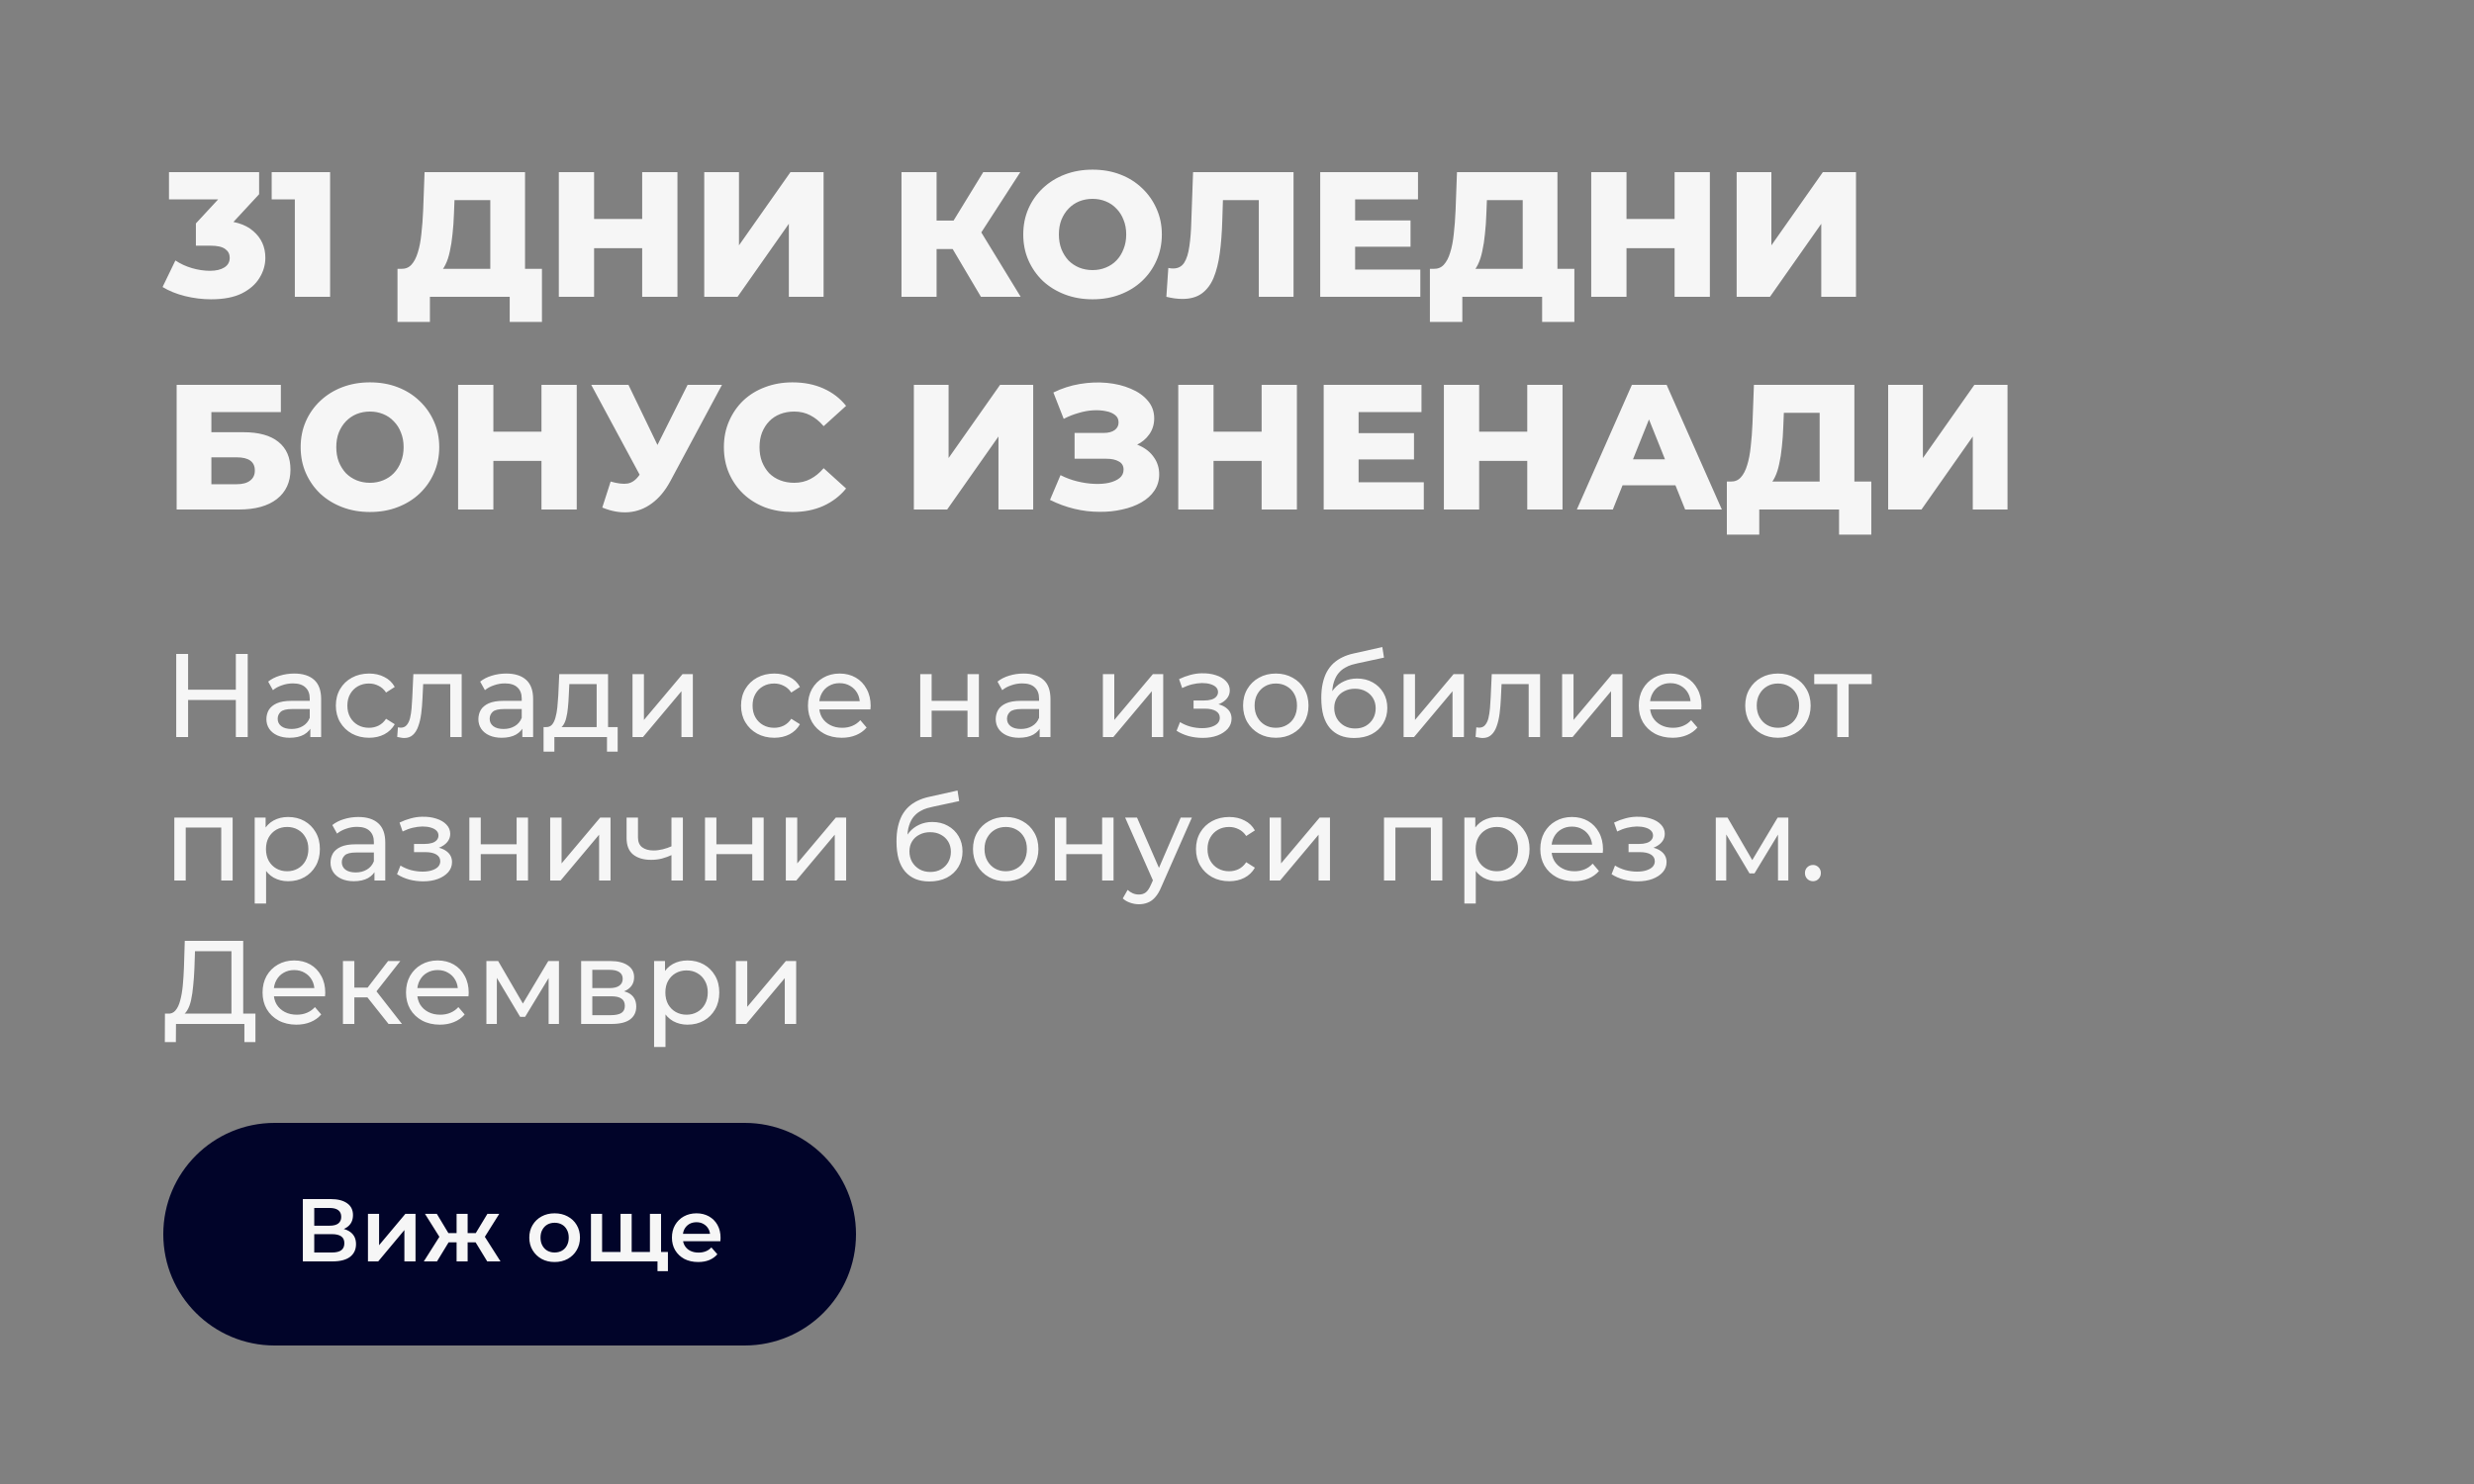
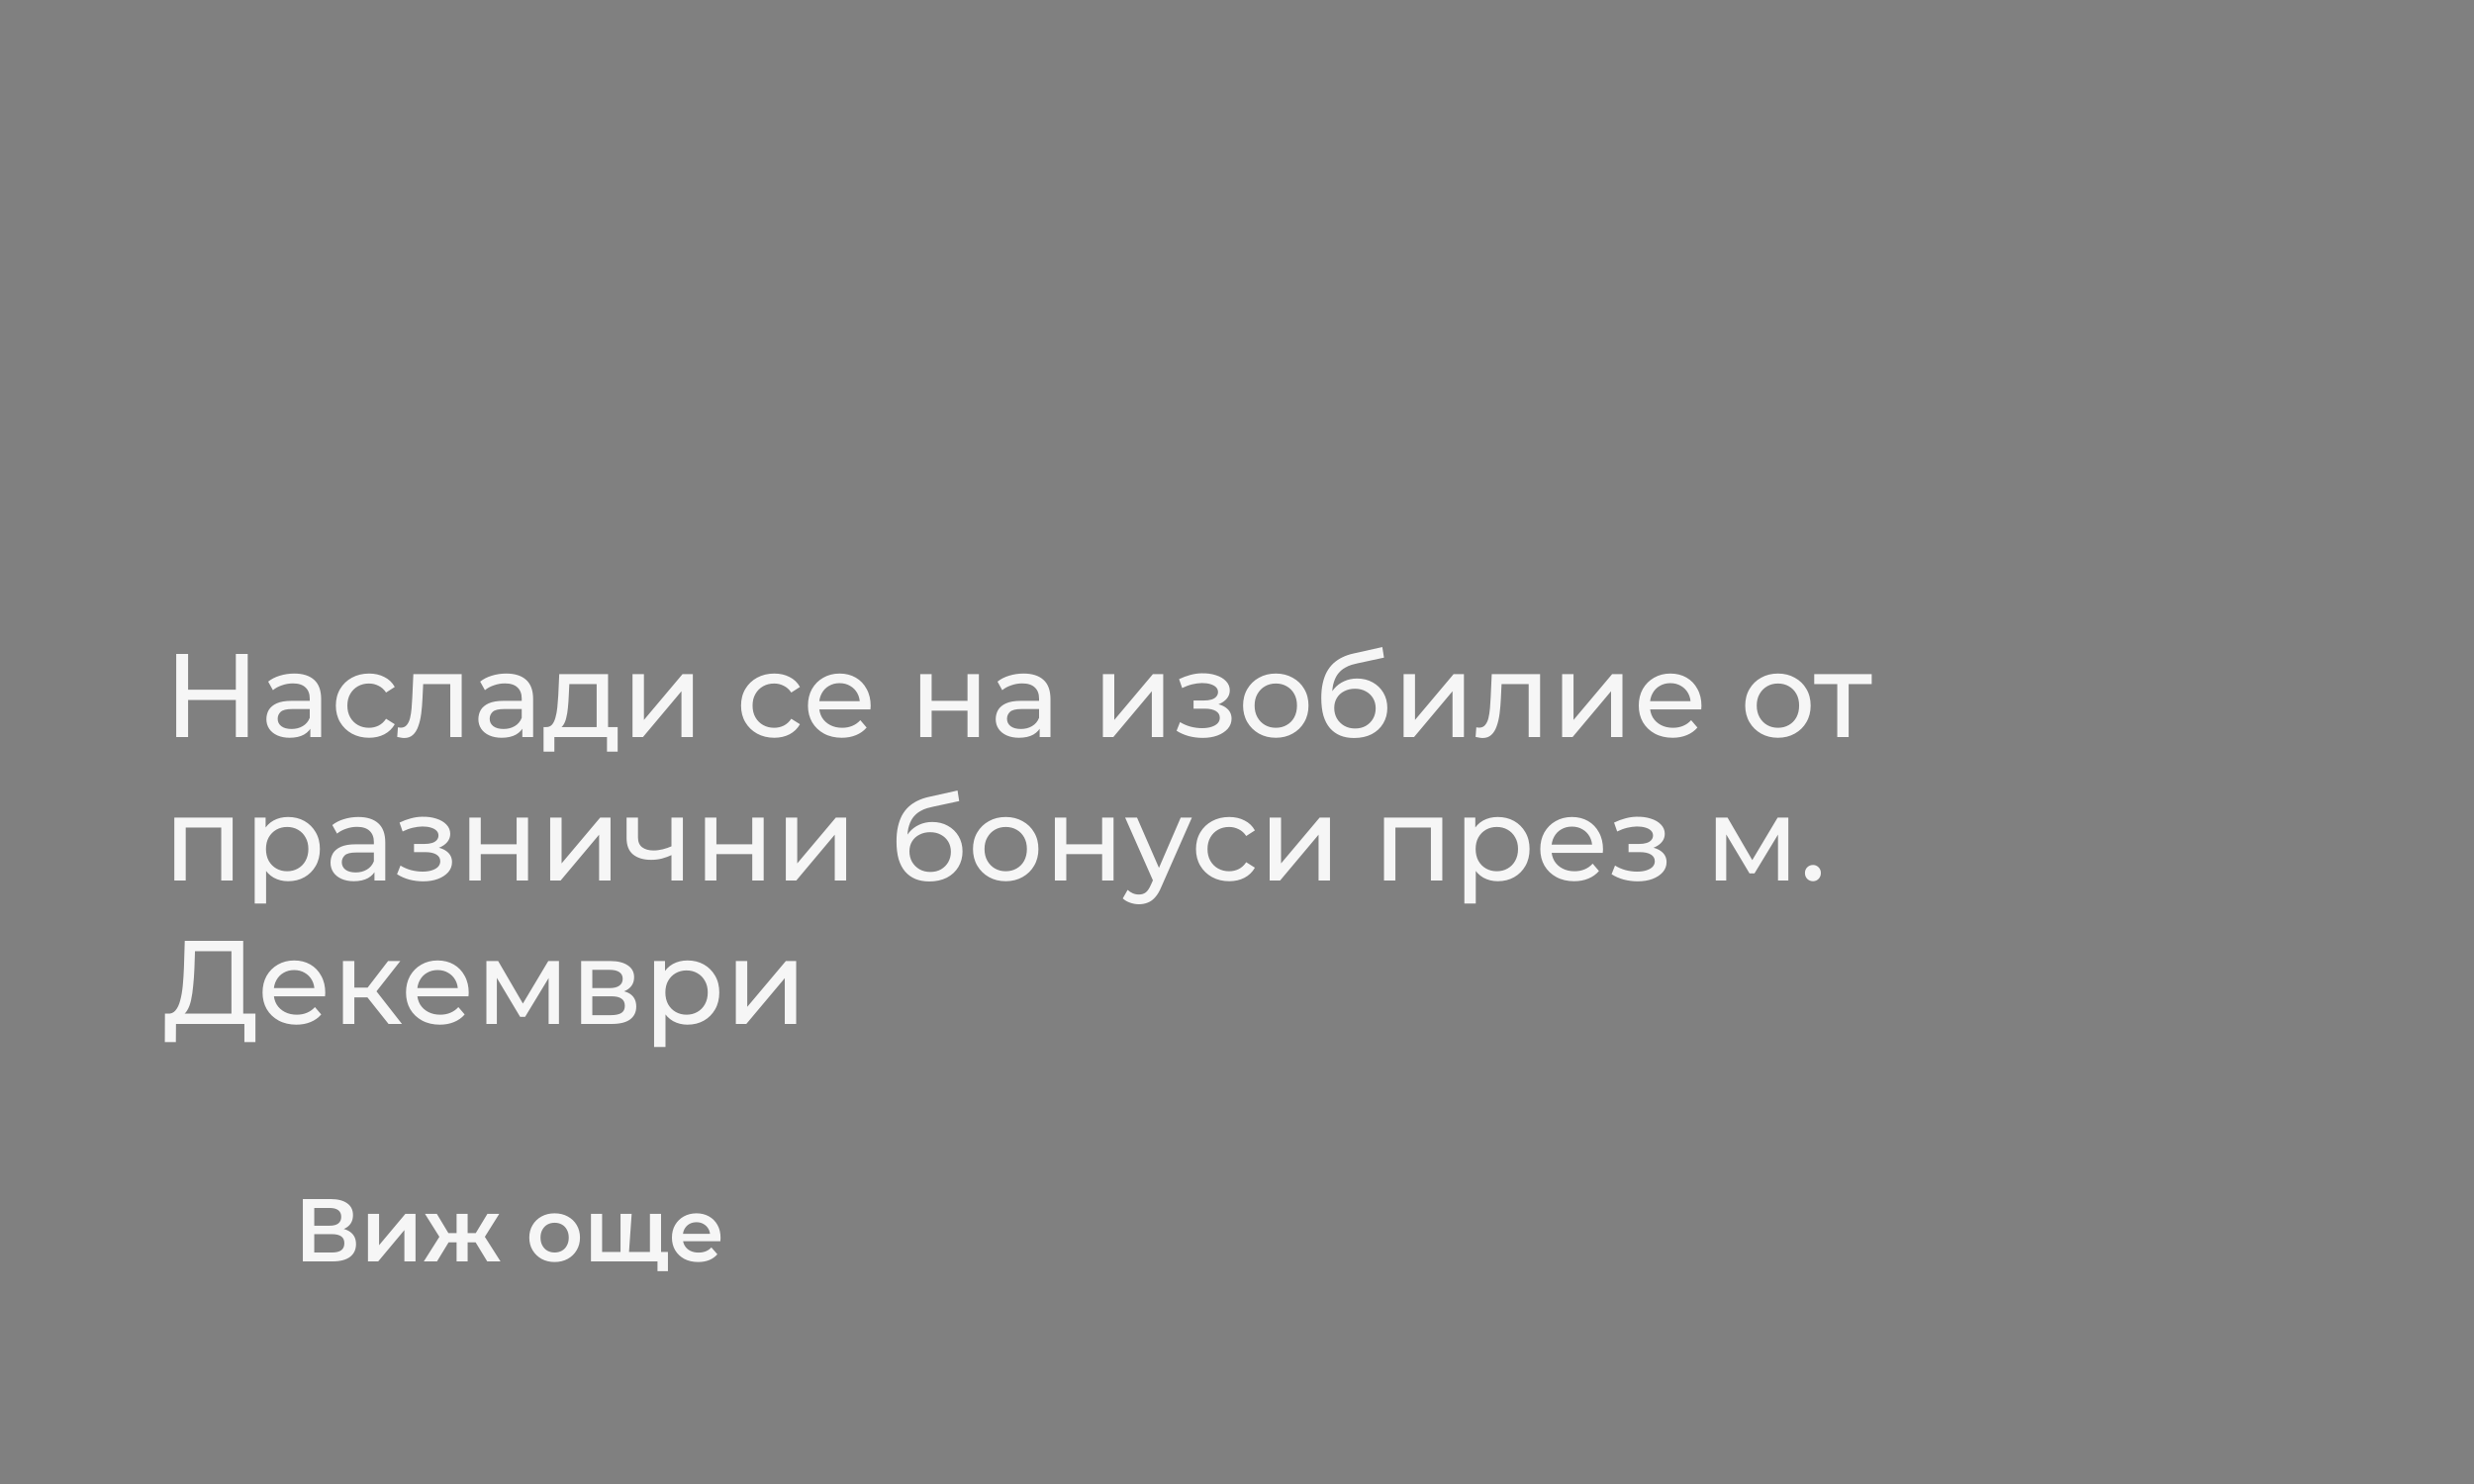
<svg xmlns="http://www.w3.org/2000/svg" width="500" height="300" viewBox="0 0 500 300" fill="none">
  <rect x="0" y="0" width="500" height="300" fill="#808080" stroke="none" />
-   <path d="M42.648 60.504C40.896 60.504 39.144 60.288 37.392 59.856C35.664 59.424 34.152 58.812 32.856 58.02L35.448 52.656C36.456 53.328 37.572 53.844 38.796 54.204C40.044 54.564 41.256 54.744 42.432 54.744C43.656 54.744 44.628 54.516 45.348 54.06C46.068 53.604 46.428 52.956 46.428 52.116C46.428 51.372 46.128 50.784 45.528 50.352C44.928 49.896 43.944 49.668 42.576 49.668H39.588V45.168L46.356 37.86L47.04 40.308H34.152V34.8H52.368V39.264L45.6 46.572L42.108 44.592H44.052C47.196 44.592 49.572 45.3 51.18 46.716C52.812 48.108 53.628 49.908 53.628 52.116C53.628 53.556 53.232 54.912 52.44 56.184C51.672 57.456 50.484 58.5 48.876 59.316C47.268 60.108 45.192 60.504 42.648 60.504ZM59.587 60V37.356L62.647 40.308H54.907V34.8H66.715V60H59.587ZM99.09 56.904V40.452H91.854L91.746 43.188C91.698 44.652 91.602 46.02 91.458 47.292C91.338 48.564 91.158 49.728 90.918 50.784C90.702 51.84 90.402 52.752 90.018 53.52C89.658 54.264 89.214 54.84 88.686 55.248L81.09 54.348C81.93 54.372 82.614 54.096 83.142 53.52C83.694 52.92 84.126 52.092 84.438 51.036C84.774 49.98 85.014 48.732 85.158 47.292C85.326 45.852 85.446 44.28 85.518 42.576L85.806 34.8H106.11V56.904H99.09ZM80.334 65.076V54.348H109.53V65.076H103.014V60H86.886V65.076H80.334ZM129.786 34.8H136.914V60H129.786V34.8ZM120.066 60H112.938V34.8H120.066V60ZM130.29 50.172H119.562V44.268H130.29V50.172ZM142.329 60V34.8H149.349V49.596L159.753 34.8H166.449V60H159.429V45.24L149.061 60H142.329ZM198.249 60L191.157 48.012L196.881 44.628L206.277 60H198.249ZM182.193 60V34.8H189.285V60H182.193ZM187.233 50.352V44.592H196.377V50.352H187.233ZM197.565 48.156L190.977 47.436L198.717 34.8H206.205L197.565 48.156ZM220.807 60.504C218.791 60.504 216.931 60.18 215.227 59.532C213.523 58.884 212.035 57.972 210.763 56.796C209.515 55.596 208.543 54.204 207.847 52.62C207.151 51.036 206.803 49.296 206.803 47.4C206.803 45.504 207.151 43.764 207.847 42.18C208.543 40.596 209.515 39.216 210.763 38.04C212.035 36.84 213.523 35.916 215.227 35.268C216.931 34.62 218.791 34.296 220.807 34.296C222.847 34.296 224.707 34.62 226.387 35.268C228.091 35.916 229.567 36.84 230.815 38.04C232.063 39.216 233.035 40.596 233.731 42.18C234.451 43.764 234.811 45.504 234.811 47.4C234.811 49.296 234.451 51.048 233.731 52.656C233.035 54.24 232.063 55.62 230.815 56.796C229.567 57.972 228.091 58.884 226.387 59.532C224.707 60.18 222.847 60.504 220.807 60.504ZM220.807 54.6C221.767 54.6 222.655 54.432 223.471 54.096C224.311 53.76 225.031 53.28 225.631 52.656C226.255 52.008 226.735 51.24 227.071 50.352C227.431 49.464 227.611 48.48 227.611 47.4C227.611 46.296 227.431 45.312 227.071 44.448C226.735 43.56 226.255 42.804 225.631 42.18C225.031 41.532 224.311 41.04 223.471 40.704C222.655 40.368 221.767 40.2 220.807 40.2C219.847 40.2 218.947 40.368 218.107 40.704C217.291 41.04 216.571 41.532 215.947 42.18C215.347 42.804 214.867 43.56 214.507 44.448C214.171 45.312 214.003 46.296 214.003 47.4C214.003 48.48 214.171 49.464 214.507 50.352C214.867 51.24 215.347 52.008 215.947 52.656C216.571 53.28 217.291 53.76 218.107 54.096C218.947 54.432 219.847 54.6 220.807 54.6ZM238.963 60.432C238.483 60.432 237.967 60.396 237.415 60.324C236.887 60.252 236.323 60.144 235.723 60L236.119 54.168C236.455 54.24 236.779 54.276 237.091 54.276C238.075 54.276 238.819 53.892 239.323 53.124C239.827 52.332 240.175 51.228 240.367 49.812C240.583 48.396 240.715 46.74 240.763 44.844L241.123 34.8H261.427V60H254.407V38.868L255.955 40.452H245.767L247.207 38.796L247.027 44.556C246.955 47.004 246.787 49.212 246.523 51.18C246.259 53.124 245.839 54.792 245.263 56.184C244.687 57.552 243.883 58.608 242.851 59.352C241.843 60.072 240.547 60.432 238.963 60.432ZM273.369 44.556H285.069V49.884H273.369V44.556ZM273.873 54.492H287.049V60H266.817V34.8H286.581V40.308H273.873V54.492ZM307.742 56.904V40.452H300.506L300.398 43.188C300.35 44.652 300.254 46.02 300.11 47.292C299.99 48.564 299.81 49.728 299.57 50.784C299.354 51.84 299.054 52.752 298.67 53.52C298.31 54.264 297.866 54.84 297.338 55.248L289.742 54.348C290.582 54.372 291.266 54.096 291.794 53.52C292.346 52.92 292.778 52.092 293.09 51.036C293.426 49.98 293.666 48.732 293.81 47.292C293.978 45.852 294.098 44.28 294.17 42.576L294.458 34.8H314.762V56.904H307.742ZM288.986 65.076V54.348H318.182V65.076H311.666V60H295.538V65.076H288.986ZM338.439 34.8H345.567V60H338.439V34.8ZM328.719 60H321.591V34.8H328.719V60ZM338.943 50.172H328.215V44.268H338.943V50.172ZM350.981 60V34.8H358.001V49.596L368.405 34.8H375.101V60H368.081V45.24L357.713 60H350.981ZM35.7 103V77.8H56.76V83.308H42.72V87.376H49.236C52.308 87.376 54.648 88.024 56.256 89.32C57.888 90.616 58.704 92.488 58.704 94.936C58.704 97.456 57.792 99.436 55.968 100.876C54.144 102.292 51.588 103 48.3 103H35.7ZM42.72 97.888H47.832C49.008 97.888 49.908 97.648 50.532 97.168C51.18 96.688 51.504 96.004 51.504 95.116C51.504 93.34 50.28 92.452 47.832 92.452H42.72V97.888ZM74.768 103.504C72.752 103.504 70.892 103.18 69.188 102.532C67.484 101.884 65.996 100.972 64.724 99.796C63.476 98.596 62.504 97.204 61.808 95.62C61.112 94.036 60.764 92.296 60.764 90.4C60.764 88.504 61.112 86.764 61.808 85.18C62.504 83.596 63.476 82.216 64.724 81.04C65.996 79.84 67.484 78.916 69.188 78.268C70.892 77.62 72.752 77.296 74.768 77.296C76.808 77.296 78.668 77.62 80.348 78.268C82.052 78.916 83.528 79.84 84.776 81.04C86.024 82.216 86.996 83.596 87.692 85.18C88.412 86.764 88.772 88.504 88.772 90.4C88.772 92.296 88.412 94.048 87.692 95.656C86.996 97.24 86.024 98.62 84.776 99.796C83.528 100.972 82.052 101.884 80.348 102.532C78.668 103.18 76.808 103.504 74.768 103.504ZM74.768 97.6C75.728 97.6 76.616 97.432 77.432 97.096C78.272 96.76 78.992 96.28 79.592 95.656C80.216 95.008 80.696 94.24 81.032 93.352C81.392 92.464 81.572 91.48 81.572 90.4C81.572 89.296 81.392 88.312 81.032 87.448C80.696 86.56 80.216 85.804 79.592 85.18C78.992 84.532 78.272 84.04 77.432 83.704C76.616 83.368 75.728 83.2 74.768 83.2C73.808 83.2 72.908 83.368 72.068 83.704C71.252 84.04 70.532 84.532 69.908 85.18C69.308 85.804 68.828 86.56 68.468 87.448C68.132 88.312 67.964 89.296 67.964 90.4C67.964 91.48 68.132 92.464 68.468 93.352C68.828 94.24 69.308 95.008 69.908 95.656C70.532 96.28 71.252 96.76 72.068 97.096C72.908 97.432 73.808 97.6 74.768 97.6ZM109.431 77.8H116.559V103H109.431V77.8ZM99.711 103H92.583V77.8H99.711V103ZM109.935 93.172H99.207V87.268H109.935V93.172ZM123.413 97.348C124.829 97.756 125.981 97.888 126.869 97.744C127.781 97.576 128.585 96.976 129.281 95.944L130.505 94.144L131.117 93.46L138.965 77.8H145.913L135.473 97.276C134.441 99.196 133.205 100.684 131.765 101.74C130.349 102.796 128.789 103.396 127.085 103.54C125.381 103.684 123.593 103.372 121.721 102.604L123.413 97.348ZM131.009 99.184L119.489 77.8H127.013L134.897 94.144L131.009 99.184ZM160.16 103.504C158.168 103.504 156.32 103.192 154.616 102.568C152.936 101.92 151.472 101.008 150.224 99.832C149 98.656 148.04 97.276 147.344 95.692C146.648 94.084 146.3 92.32 146.3 90.4C146.3 88.48 146.648 86.728 147.344 85.144C148.04 83.536 149 82.144 150.224 80.968C151.472 79.792 152.936 78.892 154.616 78.268C156.32 77.62 158.168 77.296 160.16 77.296C162.488 77.296 164.564 77.704 166.388 78.52C168.236 79.336 169.772 80.512 170.996 82.048L166.46 86.152C165.644 85.192 164.744 84.46 163.76 83.956C162.8 83.452 161.72 83.2 160.52 83.2C159.488 83.2 158.54 83.368 157.676 83.704C156.812 84.04 156.068 84.532 155.444 85.18C154.844 85.804 154.364 86.56 154.004 87.448C153.668 88.336 153.5 89.32 153.5 90.4C153.5 91.48 153.668 92.464 154.004 93.352C154.364 94.24 154.844 95.008 155.444 95.656C156.068 96.28 156.812 96.76 157.676 97.096C158.54 97.432 159.488 97.6 160.52 97.6C161.72 97.6 162.8 97.348 163.76 96.844C164.744 96.34 165.644 95.608 166.46 94.648L170.996 98.752C169.772 100.264 168.236 101.44 166.388 102.28C164.564 103.096 162.488 103.504 160.16 103.504ZM184.692 103V77.8H191.712V92.596L202.116 77.8H208.812V103H201.792V88.24L191.424 103H184.692ZM212.207 101.056L214.331 96.052C215.411 96.604 216.539 97.024 217.715 97.312C218.891 97.6 220.031 97.768 221.135 97.816C222.239 97.864 223.235 97.792 224.123 97.6C225.035 97.384 225.755 97.06 226.283 96.628C226.811 96.196 227.075 95.632 227.075 94.936C227.075 94.168 226.751 93.616 226.103 93.28C225.479 92.92 224.651 92.74 223.619 92.74H217.175V87.52H223.043C224.003 87.52 224.747 87.328 225.275 86.944C225.803 86.56 226.067 86.044 226.067 85.396C226.067 84.772 225.839 84.28 225.383 83.92C224.927 83.536 224.315 83.272 223.547 83.128C222.779 82.96 221.915 82.9 220.955 82.948C219.995 82.996 218.999 83.176 217.967 83.488C216.935 83.776 215.939 84.172 214.979 84.676L212.891 79.348C214.595 78.508 216.383 77.932 218.255 77.62C220.127 77.308 221.951 77.236 223.727 77.404C225.503 77.572 227.111 77.968 228.551 78.592C229.991 79.192 231.131 79.996 231.971 81.004C232.835 82.012 233.267 83.2 233.267 84.568C233.267 85.768 232.943 86.836 232.295 87.772C231.647 88.708 230.771 89.44 229.667 89.968C228.563 90.496 227.291 90.76 225.851 90.76L226.031 89.248C227.687 89.248 229.127 89.536 230.351 90.112C231.599 90.688 232.559 91.48 233.231 92.488C233.927 93.472 234.275 94.612 234.275 95.908C234.275 97.132 233.951 98.224 233.303 99.184C232.679 100.12 231.803 100.912 230.675 101.56C229.547 102.208 228.251 102.688 226.787 103C225.347 103.336 223.799 103.492 222.143 103.468C220.487 103.468 218.807 103.264 217.103 102.856C215.423 102.448 213.791 101.848 212.207 101.056ZM254.978 77.8H262.106V103H254.978V77.8ZM245.258 103H238.13V77.8H245.258V103ZM255.482 93.172H244.754V87.268H255.482V93.172ZM274.072 87.556H285.772V92.884H274.072V87.556ZM274.576 97.492H287.752V103H267.52V77.8H287.284V83.308H274.576V97.492ZM308.661 77.8H315.789V103H308.661V77.8ZM298.941 103H291.813V77.8H298.941V103ZM309.165 93.172H298.437V87.268H309.165V93.172ZM318.684 103L329.808 77.8H336.828L347.988 103H340.572L331.86 81.292H334.668L325.956 103H318.684ZM324.768 98.104L326.604 92.848H338.916L340.752 98.104H324.768ZM367.754 99.904V83.452H360.518L360.41 86.188C360.362 87.652 360.266 89.02 360.122 90.292C360.002 91.564 359.822 92.728 359.582 93.784C359.366 94.84 359.066 95.752 358.682 96.52C358.322 97.264 357.878 97.84 357.35 98.248L349.754 97.348C350.594 97.372 351.278 97.096 351.806 96.52C352.358 95.92 352.79 95.092 353.102 94.036C353.438 92.98 353.678 91.732 353.822 90.292C353.99 88.852 354.11 87.28 354.182 85.576L354.47 77.8H374.774V99.904H367.754ZM348.998 108.076V97.348H378.194V108.076H371.678V103H355.55V108.076H348.998ZM381.602 103V77.8H388.622V92.596L399.026 77.8H405.722V103H398.702V88.24L388.334 103H381.602Z" fill="#F6F6F6" />
  <path d="M47.664 132.2H50.064V149H47.664V132.2ZM38.016 149H35.616V132.2H38.016V149ZM47.88 141.512H37.776V139.424H47.88V141.512ZM62.719 149V146.312L62.599 145.808V141.224C62.599 140.248 62.312 139.496 61.736 138.968C61.175 138.424 60.328 138.152 59.191 138.152C58.44 138.152 57.703 138.28 56.983 138.536C56.264 138.776 55.656 139.104 55.16 139.52L54.2 137.792C54.855 137.264 55.639 136.864 56.551 136.592C57.48 136.304 58.447 136.16 59.456 136.16C61.2 136.16 62.544 136.584 63.487 137.432C64.431 138.28 64.903 139.576 64.903 141.32V149H62.719ZM58.544 149.144C57.599 149.144 56.767 148.984 56.047 148.664C55.343 148.344 54.8 147.904 54.416 147.344C54.032 146.768 53.84 146.12 53.84 145.4C53.84 144.712 53.999 144.088 54.319 143.528C54.656 142.968 55.191 142.52 55.928 142.184C56.679 141.848 57.688 141.68 58.952 141.68H62.983V143.336H59.047C57.895 143.336 57.12 143.528 56.719 143.912C56.319 144.296 56.12 144.76 56.12 145.304C56.12 145.928 56.367 146.432 56.864 146.816C57.359 147.184 58.047 147.368 58.928 147.368C59.791 147.368 60.544 147.176 61.184 146.792C61.84 146.408 62.312 145.848 62.599 145.112L63.056 146.696C62.752 147.448 62.215 148.048 61.447 148.496C60.679 148.928 59.712 149.144 58.544 149.144ZM74.596 149.144C73.3 149.144 72.14 148.864 71.116 148.304C70.108 147.744 69.316 146.976 68.74 146C68.164 145.024 67.876 143.904 67.876 142.64C67.876 141.376 68.164 140.256 68.74 139.28C69.316 138.304 70.108 137.544 71.116 137C72.14 136.44 73.3 136.16 74.596 136.16C75.748 136.16 76.772 136.392 77.668 136.856C78.58 137.304 79.284 137.976 79.78 138.872L78.028 140C77.612 139.376 77.1 138.92 76.492 138.632C75.9 138.328 75.26 138.176 74.572 138.176C73.74 138.176 72.996 138.36 72.34 138.728C71.684 139.096 71.164 139.616 70.78 140.288C70.396 140.944 70.204 141.728 70.204 142.64C70.204 143.552 70.396 144.344 70.78 145.016C71.164 145.688 71.684 146.208 72.34 146.576C72.996 146.944 73.74 147.128 74.572 147.128C75.26 147.128 75.9 146.984 76.492 146.696C77.1 146.392 77.612 145.928 78.028 145.304L79.78 146.408C79.284 147.288 78.58 147.968 77.668 148.448C76.772 148.912 75.748 149.144 74.596 149.144ZM80.276 148.976L80.42 147.032C80.532 147.048 80.636 147.064 80.732 147.08C80.828 147.096 80.916 147.104 80.996 147.104C81.508 147.104 81.908 146.928 82.196 146.576C82.5 146.224 82.724 145.76 82.868 145.184C83.012 144.592 83.116 143.928 83.18 143.192C83.244 142.456 83.292 141.72 83.324 140.984L83.54 136.28H93.308V149H91.004V137.624L91.556 138.296H85.028L85.556 137.6L85.388 141.128C85.34 142.248 85.252 143.296 85.124 144.272C84.996 145.248 84.796 146.104 84.524 146.84C84.268 147.576 83.908 148.152 83.444 148.568C82.996 148.984 82.412 149.192 81.692 149.192C81.484 149.192 81.26 149.168 81.02 149.12C80.796 149.088 80.548 149.04 80.276 148.976ZM105.563 149V146.312L105.443 145.808V141.224C105.443 140.248 105.155 139.496 104.579 138.968C104.019 138.424 103.171 138.152 102.035 138.152C101.283 138.152 100.547 138.28 99.827 138.536C99.107 138.776 98.499 139.104 98.003 139.52L97.043 137.792C97.699 137.264 98.483 136.864 99.395 136.592C100.323 136.304 101.291 136.16 102.299 136.16C104.043 136.16 105.387 136.584 106.331 137.432C107.275 138.28 107.747 139.576 107.747 141.32V149H105.563ZM101.387 149.144C100.443 149.144 99.611 148.984 98.891 148.664C98.187 148.344 97.643 147.904 97.259 147.344C96.875 146.768 96.683 146.12 96.683 145.4C96.683 144.712 96.843 144.088 97.163 143.528C97.499 142.968 98.035 142.52 98.771 142.184C99.523 141.848 100.531 141.68 101.795 141.68H105.827V143.336H101.891C100.739 143.336 99.963 143.528 99.563 143.912C99.163 144.296 98.963 144.76 98.963 145.304C98.963 145.928 99.211 146.432 99.707 146.816C100.203 147.184 100.891 147.368 101.771 147.368C102.635 147.368 103.387 147.176 104.027 146.792C104.683 146.408 105.155 145.848 105.443 145.112L105.899 146.696C105.595 147.448 105.059 148.048 104.291 148.496C103.523 148.928 102.555 149.144 101.387 149.144ZM120.584 147.92V138.296H115.064L114.944 140.744C114.912 141.544 114.856 142.32 114.776 143.072C114.712 143.808 114.6 144.488 114.44 145.112C114.296 145.736 114.08 146.248 113.792 146.648C113.504 147.048 113.12 147.296 112.64 147.392L110.36 146.984C110.856 147 111.256 146.84 111.56 146.504C111.864 146.152 112.096 145.672 112.256 145.064C112.432 144.456 112.56 143.768 112.64 143C112.72 142.216 112.784 141.408 112.832 140.576L113.024 136.28H122.888V147.92H120.584ZM109.856 151.952V146.984H124.832V151.952H122.672V149H112.04V151.952H109.856ZM127.834 149V136.28H130.138V145.544L137.938 136.28H140.026V149H137.722V139.736L129.946 149H127.834ZM156.487 149.144C155.191 149.144 154.031 148.864 153.007 148.304C151.999 147.744 151.207 146.976 150.631 146C150.055 145.024 149.767 143.904 149.767 142.64C149.767 141.376 150.055 140.256 150.631 139.28C151.207 138.304 151.999 137.544 153.007 137C154.031 136.44 155.191 136.16 156.487 136.16C157.639 136.16 158.663 136.392 159.559 136.856C160.471 137.304 161.175 137.976 161.671 138.872L159.919 140C159.503 139.376 158.991 138.92 158.383 138.632C157.791 138.328 157.151 138.176 156.463 138.176C155.631 138.176 154.887 138.36 154.231 138.728C153.575 139.096 153.055 139.616 152.671 140.288C152.287 140.944 152.095 141.728 152.095 142.64C152.095 143.552 152.287 144.344 152.671 145.016C153.055 145.688 153.575 146.208 154.231 146.576C154.887 146.944 155.631 147.128 156.463 147.128C157.151 147.128 157.791 146.984 158.383 146.696C158.991 146.392 159.503 145.928 159.919 145.304L161.671 146.408C161.175 147.288 160.471 147.968 159.559 148.448C158.663 148.912 157.639 149.144 156.487 149.144ZM170.13 149.144C168.77 149.144 167.57 148.864 166.53 148.304C165.506 147.744 164.706 146.976 164.13 146C163.57 145.024 163.29 143.904 163.29 142.64C163.29 141.376 163.562 140.256 164.106 139.28C164.666 138.304 165.426 137.544 166.386 137C167.362 136.44 168.458 136.16 169.674 136.16C170.906 136.16 171.994 136.432 172.938 136.976C173.882 137.52 174.618 138.288 175.146 139.28C175.69 140.256 175.962 141.4 175.962 142.712C175.962 142.808 175.954 142.92 175.938 143.048C175.938 143.176 175.93 143.296 175.914 143.408H165.09V141.752H174.714L173.778 142.328C173.794 141.512 173.626 140.784 173.274 140.144C172.922 139.504 172.434 139.008 171.81 138.656C171.202 138.288 170.49 138.104 169.674 138.104C168.874 138.104 168.162 138.288 167.538 138.656C166.914 139.008 166.426 139.512 166.074 140.168C165.722 140.808 165.546 141.544 165.546 142.376V142.76C165.546 143.608 165.738 144.368 166.122 145.04C166.522 145.696 167.074 146.208 167.778 146.576C168.482 146.944 169.29 147.128 170.202 147.128C170.954 147.128 171.634 147 172.242 146.744C172.866 146.488 173.41 146.104 173.874 145.592L175.146 147.08C174.57 147.752 173.85 148.264 172.986 148.616C172.138 148.968 171.186 149.144 170.13 149.144ZM185.982 149V136.28H188.286V141.68H195.534V136.28H197.838V149H195.534V143.672H188.286V149H185.982ZM210.118 149V146.312L209.998 145.808V141.224C209.998 140.248 209.71 139.496 209.134 138.968C208.574 138.424 207.726 138.152 206.59 138.152C205.838 138.152 205.102 138.28 204.382 138.536C203.662 138.776 203.054 139.104 202.558 139.52L201.598 137.792C202.254 137.264 203.038 136.864 203.95 136.592C204.878 136.304 205.846 136.16 206.854 136.16C208.598 136.16 209.942 136.584 210.886 137.432C211.83 138.28 212.302 139.576 212.302 141.32V149H210.118ZM205.942 149.144C204.998 149.144 204.166 148.984 203.446 148.664C202.742 148.344 202.198 147.904 201.814 147.344C201.43 146.768 201.238 146.12 201.238 145.4C201.238 144.712 201.398 144.088 201.718 143.528C202.054 142.968 202.59 142.52 203.326 142.184C204.078 141.848 205.086 141.68 206.35 141.68H210.382V143.336H206.446C205.294 143.336 204.518 143.528 204.118 143.912C203.718 144.296 203.518 144.76 203.518 145.304C203.518 145.928 203.766 146.432 204.262 146.816C204.758 147.184 205.446 147.368 206.326 147.368C207.19 147.368 207.942 147.176 208.582 146.792C209.238 146.408 209.71 145.848 209.998 145.112L210.454 146.696C210.15 147.448 209.614 148.048 208.846 148.496C208.078 148.928 207.11 149.144 205.942 149.144ZM222.896 149V136.28H225.2V145.544L233 136.28H235.088V149H232.784V139.736L225.008 149H222.896ZM243.069 149.168C242.109 149.168 241.165 149.048 240.237 148.808C239.325 148.552 238.509 148.192 237.789 147.728L238.485 145.976C239.093 146.36 239.789 146.664 240.573 146.888C241.357 147.096 242.149 147.2 242.949 147.2C243.685 147.2 244.317 147.112 244.845 146.936C245.389 146.76 245.805 146.52 246.093 146.216C246.381 145.896 246.525 145.528 246.525 145.112C246.525 144.52 246.261 144.064 245.733 143.744C245.205 143.424 244.469 143.264 243.525 143.264H241.221V141.608H243.381C243.941 141.608 244.429 141.544 244.845 141.416C245.261 141.288 245.581 141.096 245.805 140.84C246.045 140.568 246.165 140.256 246.165 139.904C246.165 139.52 246.029 139.192 245.757 138.92C245.485 138.648 245.101 138.44 244.605 138.296C244.125 138.152 243.557 138.08 242.901 138.08C242.261 138.096 241.605 138.184 240.933 138.344C240.277 138.504 239.605 138.752 238.917 139.088L238.293 137.288C239.061 136.92 239.813 136.64 240.549 136.448C241.301 136.24 242.045 136.128 242.781 136.112C243.885 136.08 244.869 136.208 245.733 136.496C246.597 136.768 247.277 137.168 247.773 137.696C248.285 138.224 248.541 138.848 248.541 139.568C248.541 140.176 248.349 140.72 247.965 141.2C247.581 141.664 247.069 142.032 246.429 142.304C245.789 142.576 245.053 142.712 244.221 142.712L244.317 142.16C245.741 142.16 246.861 142.44 247.677 143C248.493 143.56 248.901 144.32 248.901 145.28C248.901 146.048 248.645 146.728 248.133 147.32C247.621 147.896 246.925 148.352 246.045 148.688C245.181 149.008 244.189 149.168 243.069 149.168ZM257.852 149.144C256.572 149.144 255.436 148.864 254.444 148.304C253.452 147.744 252.668 146.976 252.092 146C251.516 145.008 251.228 143.888 251.228 142.64C251.228 141.376 251.516 140.256 252.092 139.28C252.668 138.304 253.452 137.544 254.444 137C255.436 136.44 256.572 136.16 257.852 136.16C259.116 136.16 260.244 136.44 261.236 137C262.244 137.544 263.028 138.304 263.588 139.28C264.164 140.24 264.452 141.36 264.452 142.64C264.452 143.904 264.164 145.024 263.588 146C263.028 146.976 262.244 147.744 261.236 148.304C260.244 148.864 259.116 149.144 257.852 149.144ZM257.852 147.128C258.668 147.128 259.396 146.944 260.036 146.576C260.692 146.208 261.204 145.688 261.572 145.016C261.94 144.328 262.124 143.536 262.124 142.64C262.124 141.728 261.94 140.944 261.572 140.288C261.204 139.616 260.692 139.096 260.036 138.728C259.396 138.36 258.668 138.176 257.852 138.176C257.036 138.176 256.308 138.36 255.668 138.728C255.028 139.096 254.516 139.616 254.132 140.288C253.748 140.944 253.556 141.728 253.556 142.64C253.556 143.536 253.748 144.328 254.132 145.016C254.516 145.688 255.028 146.208 255.668 146.576C256.308 146.944 257.036 147.128 257.852 147.128ZM273.659 149.192C272.603 149.192 271.667 149.024 270.851 148.688C270.051 148.352 269.363 147.856 268.787 147.2C268.211 146.528 267.771 145.688 267.467 144.68C267.179 143.656 267.035 142.456 267.035 141.08C267.035 139.992 267.131 139.016 267.323 138.152C267.515 137.288 267.787 136.52 268.139 135.848C268.507 135.176 268.955 134.592 269.483 134.096C270.027 133.6 270.635 133.192 271.307 132.872C271.995 132.536 272.747 132.28 273.563 132.104L279.371 130.808L279.707 132.944L274.355 134.096C274.035 134.16 273.651 134.256 273.203 134.384C272.755 134.512 272.299 134.712 271.835 134.984C271.371 135.24 270.939 135.6 270.539 136.064C270.139 136.528 269.819 137.136 269.579 137.888C269.339 138.624 269.219 139.536 269.219 140.624C269.219 140.928 269.227 141.16 269.243 141.32C269.259 141.48 269.275 141.64 269.291 141.8C269.323 141.96 269.347 142.2 269.363 142.52L268.403 141.536C268.659 140.656 269.067 139.888 269.627 139.232C270.187 138.576 270.859 138.072 271.643 137.72C272.443 137.352 273.315 137.168 274.259 137.168C275.443 137.168 276.491 137.424 277.403 137.936C278.331 138.448 279.059 139.152 279.587 140.048C280.115 140.944 280.379 141.968 280.379 143.12C280.379 144.288 280.099 145.336 279.539 146.264C278.995 147.176 278.219 147.896 277.211 148.424C276.203 148.936 275.019 149.192 273.659 149.192ZM273.875 147.272C274.691 147.272 275.411 147.096 276.035 146.744C276.659 146.376 277.147 145.888 277.499 145.28C277.851 144.656 278.027 143.96 278.027 143.192C278.027 142.424 277.851 141.744 277.499 141.152C277.147 140.56 276.659 140.096 276.035 139.76C275.411 139.408 274.675 139.232 273.827 139.232C273.027 139.232 272.307 139.4 271.667 139.736C271.027 140.056 270.531 140.512 270.179 141.104C269.827 141.68 269.651 142.352 269.651 143.12C269.651 143.888 269.827 144.592 270.179 145.232C270.547 145.856 271.043 146.352 271.667 146.72C272.307 147.088 273.043 147.272 273.875 147.272ZM283.67 149V136.28H285.974V145.544L293.773 136.28H295.862V149H293.557V139.736L285.782 149H283.67ZM298.222 148.976L298.366 147.032C298.478 147.048 298.582 147.064 298.678 147.08C298.774 147.096 298.862 147.104 298.942 147.104C299.454 147.104 299.854 146.928 300.142 146.576C300.446 146.224 300.67 145.76 300.814 145.184C300.958 144.592 301.062 143.928 301.126 143.192C301.19 142.456 301.238 141.72 301.27 140.984L301.486 136.28H311.254V149H308.95V137.624L309.502 138.296H302.974L303.502 137.6L303.334 141.128C303.286 142.248 303.198 143.296 303.07 144.272C302.942 145.248 302.742 146.104 302.47 146.84C302.214 147.576 301.854 148.152 301.39 148.568C300.942 148.984 300.358 149.192 299.638 149.192C299.43 149.192 299.206 149.168 298.966 149.12C298.742 149.088 298.494 149.04 298.222 148.976ZM315.709 149V136.28H318.013V145.544L325.813 136.28H327.901V149H325.597V139.736L317.821 149H315.709ZM338.037 149.144C336.677 149.144 335.477 148.864 334.437 148.304C333.413 147.744 332.613 146.976 332.037 146C331.477 145.024 331.197 143.904 331.197 142.64C331.197 141.376 331.469 140.256 332.013 139.28C332.573 138.304 333.333 137.544 334.293 137C335.269 136.44 336.365 136.16 337.581 136.16C338.813 136.16 339.901 136.432 340.845 136.976C341.789 137.52 342.525 138.288 343.053 139.28C343.597 140.256 343.869 141.4 343.869 142.712C343.869 142.808 343.861 142.92 343.845 143.048C343.845 143.176 343.837 143.296 343.821 143.408H332.997V141.752H342.621L341.685 142.328C341.701 141.512 341.533 140.784 341.181 140.144C340.829 139.504 340.341 139.008 339.717 138.656C339.109 138.288 338.397 138.104 337.581 138.104C336.781 138.104 336.069 138.288 335.445 138.656C334.821 139.008 334.333 139.512 333.981 140.168C333.629 140.808 333.453 141.544 333.453 142.376V142.76C333.453 143.608 333.645 144.368 334.029 145.04C334.429 145.696 334.981 146.208 335.685 146.576C336.389 146.944 337.197 147.128 338.109 147.128C338.861 147.128 339.541 147 340.149 146.744C340.773 146.488 341.317 146.104 341.781 145.592L343.053 147.08C342.477 147.752 341.757 148.264 340.893 148.616C340.045 148.968 339.093 149.144 338.037 149.144ZM359.336 149.144C358.056 149.144 356.92 148.864 355.928 148.304C354.936 147.744 354.152 146.976 353.576 146C353 145.008 352.712 143.888 352.712 142.64C352.712 141.376 353 140.256 353.576 139.28C354.152 138.304 354.936 137.544 355.928 137C356.92 136.44 358.056 136.16 359.336 136.16C360.6 136.16 361.728 136.44 362.72 137C363.728 137.544 364.512 138.304 365.072 139.28C365.648 140.24 365.936 141.36 365.936 142.64C365.936 143.904 365.648 145.024 365.072 146C364.512 146.976 363.728 147.744 362.72 148.304C361.728 148.864 360.6 149.144 359.336 149.144ZM359.336 147.128C360.152 147.128 360.88 146.944 361.52 146.576C362.176 146.208 362.688 145.688 363.056 145.016C363.424 144.328 363.608 143.536 363.608 142.64C363.608 141.728 363.424 140.944 363.056 140.288C362.688 139.616 362.176 139.096 361.52 138.728C360.88 138.36 360.152 138.176 359.336 138.176C358.52 138.176 357.792 138.36 357.152 138.728C356.512 139.096 356 139.616 355.616 140.288C355.232 140.944 355.04 141.728 355.04 142.64C355.04 143.536 355.232 144.328 355.616 145.016C356 145.688 356.512 146.208 357.152 146.576C357.792 146.944 358.52 147.128 359.336 147.128ZM371.315 149V137.696L371.891 138.296H366.659V136.28H378.275V138.296H373.067L373.618 137.696V149H371.315ZM35.232 178V165.28H47.016V178H44.712V166.72L45.264 167.296H36.984L37.536 166.72V178H35.232ZM58.218 178.144C57.162 178.144 56.194 177.904 55.314 177.424C54.45 176.928 53.754 176.2 53.226 175.24C52.714 174.28 52.458 173.08 52.458 171.64C52.458 170.2 52.706 169 53.202 168.04C53.714 167.08 54.402 166.36 55.266 165.88C56.146 165.4 57.13 165.16 58.218 165.16C59.466 165.16 60.57 165.432 61.53 165.976C62.49 166.52 63.25 167.28 63.81 168.256C64.37 169.216 64.65 170.344 64.65 171.64C64.65 172.936 64.37 174.072 63.81 175.048C63.25 176.024 62.49 176.784 61.53 177.328C60.57 177.872 59.466 178.144 58.218 178.144ZM51.474 182.656V165.28H53.682V168.712L53.538 171.664L53.778 174.616V182.656H51.474ZM58.026 176.128C58.842 176.128 59.57 175.944 60.21 175.576C60.866 175.208 61.378 174.688 61.746 174.016C62.13 173.328 62.322 172.536 62.322 171.64C62.322 170.728 62.13 169.944 61.746 169.288C61.378 168.616 60.866 168.096 60.21 167.728C59.57 167.36 58.842 167.176 58.026 167.176C57.226 167.176 56.498 167.36 55.842 167.728C55.202 168.096 54.69 168.616 54.306 169.288C53.938 169.944 53.754 170.728 53.754 171.64C53.754 172.536 53.938 173.328 54.306 174.016C54.69 174.688 55.202 175.208 55.842 175.576C56.498 175.944 57.226 176.128 58.026 176.128ZM75.68 178V175.312L75.56 174.808V170.224C75.56 169.248 75.272 168.496 74.696 167.968C74.136 167.424 73.288 167.152 72.152 167.152C71.4 167.152 70.664 167.28 69.944 167.536C69.224 167.776 68.616 168.104 68.12 168.52L67.16 166.792C67.816 166.264 68.6 165.864 69.512 165.592C70.44 165.304 71.408 165.16 72.416 165.16C74.16 165.16 75.504 165.584 76.448 166.432C77.392 167.28 77.864 168.576 77.864 170.32V178H75.68ZM71.504 178.144C70.56 178.144 69.728 177.984 69.008 177.664C68.304 177.344 67.76 176.904 67.376 176.344C66.992 175.768 66.8 175.12 66.8 174.4C66.8 173.712 66.96 173.088 67.28 172.528C67.616 171.968 68.152 171.52 68.888 171.184C69.64 170.848 70.648 170.68 71.912 170.68H75.944V172.336H72.008C70.856 172.336 70.08 172.528 69.68 172.912C69.28 173.296 69.08 173.76 69.08 174.304C69.08 174.928 69.328 175.432 69.824 175.816C70.32 176.184 71.008 176.368 71.888 176.368C72.752 176.368 73.504 176.176 74.144 175.792C74.8 175.408 75.272 174.848 75.56 174.112L76.016 175.696C75.712 176.448 75.176 177.048 74.408 177.496C73.64 177.928 72.672 178.144 71.504 178.144ZM85.522 178.168C84.562 178.168 83.618 178.048 82.69 177.808C81.778 177.552 80.962 177.192 80.242 176.728L80.938 174.976C81.546 175.36 82.242 175.664 83.026 175.888C83.81 176.096 84.602 176.2 85.402 176.2C86.138 176.2 86.77 176.112 87.298 175.936C87.842 175.76 88.258 175.52 88.546 175.216C88.834 174.896 88.978 174.528 88.978 174.112C88.978 173.52 88.714 173.064 88.186 172.744C87.658 172.424 86.922 172.264 85.978 172.264H83.674V170.608H85.834C86.394 170.608 86.882 170.544 87.298 170.416C87.714 170.288 88.034 170.096 88.258 169.84C88.498 169.568 88.618 169.256 88.618 168.904C88.618 168.52 88.482 168.192 88.21 167.92C87.938 167.648 87.554 167.44 87.058 167.296C86.578 167.152 86.01 167.08 85.354 167.08C84.714 167.096 84.058 167.184 83.386 167.344C82.73 167.504 82.058 167.752 81.37 168.088L80.746 166.288C81.514 165.92 82.266 165.64 83.002 165.448C83.754 165.24 84.498 165.128 85.234 165.112C86.338 165.08 87.322 165.208 88.186 165.496C89.05 165.768 89.73 166.168 90.226 166.696C90.738 167.224 90.994 167.848 90.994 168.568C90.994 169.176 90.802 169.72 90.418 170.2C90.034 170.664 89.522 171.032 88.882 171.304C88.242 171.576 87.506 171.712 86.674 171.712L86.77 171.16C88.194 171.16 89.314 171.44 90.13 172C90.946 172.56 91.354 173.32 91.354 174.28C91.354 175.048 91.098 175.728 90.586 176.32C90.074 176.896 89.378 177.352 88.498 177.688C87.634 178.008 86.642 178.168 85.522 178.168ZM94.857 178V165.28H97.161V170.68H104.409V165.28H106.713V178H104.409V172.672H97.161V178H94.857ZM111.193 178V165.28H113.497V174.544L121.297 165.28H123.385V178H121.081V168.736L113.305 178H111.193ZM135.873 172.792C135.201 173.112 134.505 173.368 133.785 173.56C133.081 173.736 132.353 173.824 131.601 173.824C130.065 173.824 128.849 173.464 127.953 172.744C127.073 172.024 126.633 170.912 126.633 169.408V165.28H128.937V169.264C128.937 170.176 129.217 170.848 129.777 171.28C130.353 171.712 131.121 171.928 132.081 171.928C132.689 171.928 133.313 171.848 133.953 171.688C134.609 171.528 135.249 171.304 135.873 171.016V172.792ZM135.705 178V165.28H138.009V178H135.705ZM142.482 178V165.28H144.786V170.68H152.034V165.28H154.338V178H152.034V172.672H144.786V178H142.482ZM158.818 178V165.28H161.122V174.544L168.922 165.28H171.01V178H168.706V168.736L160.93 178H158.818ZM187.807 178.192C186.751 178.192 185.815 178.024 184.999 177.688C184.199 177.352 183.511 176.856 182.935 176.2C182.359 175.528 181.919 174.688 181.615 173.68C181.327 172.656 181.183 171.456 181.183 170.08C181.183 168.992 181.279 168.016 181.471 167.152C181.663 166.288 181.935 165.52 182.287 164.848C182.655 164.176 183.103 163.592 183.631 163.096C184.175 162.6 184.783 162.192 185.455 161.872C186.143 161.536 186.895 161.28 187.711 161.104L193.519 159.808L193.855 161.944L188.503 163.096C188.183 163.16 187.799 163.256 187.351 163.384C186.903 163.512 186.447 163.712 185.983 163.984C185.519 164.24 185.087 164.6 184.687 165.064C184.287 165.528 183.967 166.136 183.727 166.888C183.487 167.624 183.367 168.536 183.367 169.624C183.367 169.928 183.375 170.16 183.391 170.32C183.407 170.48 183.423 170.64 183.439 170.8C183.471 170.96 183.495 171.2 183.511 171.52L182.551 170.536C182.807 169.656 183.215 168.888 183.775 168.232C184.335 167.576 185.007 167.072 185.791 166.72C186.591 166.352 187.463 166.168 188.407 166.168C189.591 166.168 190.639 166.424 191.551 166.936C192.479 167.448 193.207 168.152 193.735 169.048C194.263 169.944 194.527 170.968 194.527 172.12C194.527 173.288 194.247 174.336 193.687 175.264C193.143 176.176 192.367 176.896 191.359 177.424C190.351 177.936 189.167 178.192 187.807 178.192ZM188.023 176.272C188.839 176.272 189.559 176.096 190.183 175.744C190.807 175.376 191.295 174.888 191.647 174.28C191.999 173.656 192.175 172.96 192.175 172.192C192.175 171.424 191.999 170.744 191.647 170.152C191.295 169.56 190.807 169.096 190.183 168.76C189.559 168.408 188.823 168.232 187.975 168.232C187.175 168.232 186.455 168.4 185.815 168.736C185.175 169.056 184.679 169.512 184.327 170.104C183.975 170.68 183.799 171.352 183.799 172.12C183.799 172.888 183.975 173.592 184.327 174.232C184.695 174.856 185.191 175.352 185.815 175.72C186.455 176.088 187.191 176.272 188.023 176.272ZM203.266 178.144C201.986 178.144 200.85 177.864 199.858 177.304C198.866 176.744 198.082 175.976 197.506 175C196.93 174.008 196.642 172.888 196.642 171.64C196.642 170.376 196.93 169.256 197.506 168.28C198.082 167.304 198.866 166.544 199.858 166C200.85 165.44 201.986 165.16 203.266 165.16C204.53 165.16 205.658 165.44 206.65 166C207.658 166.544 208.442 167.304 209.002 168.28C209.578 169.24 209.866 170.36 209.866 171.64C209.866 172.904 209.578 174.024 209.002 175C208.442 175.976 207.658 176.744 206.65 177.304C205.658 177.864 204.53 178.144 203.266 178.144ZM203.266 176.128C204.082 176.128 204.81 175.944 205.45 175.576C206.106 175.208 206.618 174.688 206.986 174.016C207.354 173.328 207.538 172.536 207.538 171.64C207.538 170.728 207.354 169.944 206.986 169.288C206.618 168.616 206.106 168.096 205.45 167.728C204.81 167.36 204.082 167.176 203.266 167.176C202.45 167.176 201.722 167.36 201.082 167.728C200.442 168.096 199.93 168.616 199.546 169.288C199.162 169.944 198.97 170.728 198.97 171.64C198.97 172.536 199.162 173.328 199.546 174.016C199.93 174.688 200.442 175.208 201.082 175.576C201.722 175.944 202.45 176.128 203.266 176.128ZM213.193 178V165.28H215.497V170.68H222.745V165.28H225.049V178H222.745V172.672H215.497V178H213.193ZM230.177 182.8C229.569 182.8 228.977 182.696 228.401 182.488C227.825 182.296 227.329 182.008 226.913 181.624L227.897 179.896C228.217 180.2 228.569 180.432 228.953 180.592C229.337 180.752 229.745 180.832 230.177 180.832C230.737 180.832 231.201 180.688 231.569 180.4C231.937 180.112 232.281 179.6 232.601 178.864L233.393 177.112L233.633 176.824L238.625 165.28H240.881L234.713 179.272C234.345 180.168 233.929 180.872 233.465 181.384C233.017 181.896 232.521 182.256 231.977 182.464C231.433 182.688 230.833 182.8 230.177 182.8ZM233.201 178.408L227.393 165.28H229.793L234.737 176.608L233.201 178.408ZM248.432 178.144C247.136 178.144 245.976 177.864 244.952 177.304C243.944 176.744 243.152 175.976 242.576 175C242 174.024 241.712 172.904 241.712 171.64C241.712 170.376 242 169.256 242.576 168.28C243.152 167.304 243.944 166.544 244.952 166C245.976 165.44 247.136 165.16 248.432 165.16C249.584 165.16 250.608 165.392 251.504 165.856C252.416 166.304 253.12 166.976 253.616 167.872L251.864 169C251.448 168.376 250.936 167.92 250.328 167.632C249.736 167.328 249.096 167.176 248.408 167.176C247.576 167.176 246.832 167.36 246.176 167.728C245.52 168.096 245 168.616 244.616 169.288C244.232 169.944 244.04 170.728 244.04 171.64C244.04 172.552 244.232 173.344 244.616 174.016C245 174.688 245.52 175.208 246.176 175.576C246.832 175.944 247.576 176.128 248.408 176.128C249.096 176.128 249.736 175.984 250.328 175.696C250.936 175.392 251.448 174.928 251.864 174.304L253.616 175.408C253.12 176.288 252.416 176.968 251.504 177.448C250.608 177.912 249.584 178.144 248.432 178.144ZM256.599 178V165.28H258.903V174.544L266.703 165.28H268.791V178H266.487V168.736L258.711 178H256.599ZM279.709 178V165.28H291.493V178H289.189V166.72L289.741 167.296H281.461L282.013 166.72V178H279.709ZM302.695 178.144C301.639 178.144 300.671 177.904 299.791 177.424C298.927 176.928 298.231 176.2 297.703 175.24C297.191 174.28 296.935 173.08 296.935 171.64C296.935 170.2 297.183 169 297.679 168.04C298.191 167.08 298.879 166.36 299.743 165.88C300.623 165.4 301.607 165.16 302.695 165.16C303.943 165.16 305.047 165.432 306.007 165.976C306.967 166.52 307.727 167.28 308.287 168.256C308.847 169.216 309.127 170.344 309.127 171.64C309.127 172.936 308.847 174.072 308.287 175.048C307.727 176.024 306.967 176.784 306.007 177.328C305.047 177.872 303.943 178.144 302.695 178.144ZM295.951 182.656V165.28H298.159V168.712L298.015 171.664L298.255 174.616V182.656H295.951ZM302.503 176.128C303.319 176.128 304.047 175.944 304.687 175.576C305.343 175.208 305.855 174.688 306.223 174.016C306.607 173.328 306.799 172.536 306.799 171.64C306.799 170.728 306.607 169.944 306.223 169.288C305.855 168.616 305.343 168.096 304.687 167.728C304.047 167.36 303.319 167.176 302.503 167.176C301.703 167.176 300.975 167.36 300.319 167.728C299.679 168.096 299.167 168.616 298.783 169.288C298.415 169.944 298.231 170.728 298.231 171.64C298.231 172.536 298.415 173.328 298.783 174.016C299.167 174.688 299.679 175.208 300.319 175.576C300.975 175.944 301.703 176.128 302.503 176.128ZM318.138 178.144C316.778 178.144 315.578 177.864 314.538 177.304C313.514 176.744 312.714 175.976 312.138 175C311.578 174.024 311.298 172.904 311.298 171.64C311.298 170.376 311.57 169.256 312.114 168.28C312.674 167.304 313.434 166.544 314.394 166C315.37 165.44 316.466 165.16 317.682 165.16C318.914 165.16 320.002 165.432 320.946 165.976C321.89 166.52 322.626 167.288 323.154 168.28C323.698 169.256 323.97 170.4 323.97 171.712C323.97 171.808 323.962 171.92 323.946 172.048C323.946 172.176 323.938 172.296 323.922 172.408H313.098V170.752H322.722L321.786 171.328C321.802 170.512 321.634 169.784 321.282 169.144C320.93 168.504 320.442 168.008 319.818 167.656C319.21 167.288 318.498 167.104 317.682 167.104C316.882 167.104 316.17 167.288 315.546 167.656C314.922 168.008 314.434 168.512 314.082 169.168C313.73 169.808 313.554 170.544 313.554 171.376V171.76C313.554 172.608 313.746 173.368 314.13 174.04C314.53 174.696 315.082 175.208 315.786 175.576C316.49 175.944 317.298 176.128 318.21 176.128C318.962 176.128 319.642 176 320.25 175.744C320.874 175.488 321.418 175.104 321.882 174.592L323.154 176.08C322.578 176.752 321.858 177.264 320.994 177.616C320.146 177.968 319.194 178.144 318.138 178.144ZM330.983 178.168C330.023 178.168 329.079 178.048 328.151 177.808C327.239 177.552 326.423 177.192 325.703 176.728L326.399 174.976C327.007 175.36 327.703 175.664 328.487 175.888C329.271 176.096 330.063 176.2 330.863 176.2C331.599 176.2 332.231 176.112 332.759 175.936C333.303 175.76 333.719 175.52 334.007 175.216C334.295 174.896 334.439 174.528 334.439 174.112C334.439 173.52 334.175 173.064 333.647 172.744C333.119 172.424 332.383 172.264 331.439 172.264H329.135V170.608H331.295C331.855 170.608 332.343 170.544 332.759 170.416C333.175 170.288 333.495 170.096 333.719 169.84C333.959 169.568 334.079 169.256 334.079 168.904C334.079 168.52 333.943 168.192 333.671 167.92C333.399 167.648 333.015 167.44 332.519 167.296C332.039 167.152 331.471 167.08 330.815 167.08C330.175 167.096 329.519 167.184 328.847 167.344C328.191 167.504 327.519 167.752 326.831 168.088L326.207 166.288C326.975 165.92 327.727 165.64 328.463 165.448C329.215 165.24 329.959 165.128 330.695 165.112C331.799 165.08 332.783 165.208 333.647 165.496C334.511 165.768 335.191 166.168 335.687 166.696C336.199 167.224 336.455 167.848 336.455 168.568C336.455 169.176 336.263 169.72 335.879 170.2C335.495 170.664 334.983 171.032 334.343 171.304C333.703 171.576 332.967 171.712 332.135 171.712L332.231 171.16C333.655 171.16 334.775 171.44 335.591 172C336.407 172.56 336.815 173.32 336.815 174.28C336.815 175.048 336.559 175.728 336.047 176.32C335.535 176.896 334.839 177.352 333.959 177.688C333.095 178.008 332.103 178.168 330.983 178.168ZM346.763 178V165.28H349.139L354.611 174.688H353.651L359.267 165.28H361.427V178H359.339V167.872L359.723 168.088L354.587 176.56H353.579L348.419 167.92L348.875 167.824V178H346.763ZM366.416 178.144C365.968 178.144 365.584 177.992 365.264 177.688C364.944 177.368 364.784 176.968 364.784 176.488C364.784 176.008 364.944 175.616 365.264 175.312C365.584 175.008 365.968 174.856 366.416 174.856C366.848 174.856 367.216 175.008 367.52 175.312C367.84 175.616 368 176.008 368 176.488C368 176.968 367.84 177.368 367.52 177.688C367.216 177.992 366.848 178.144 366.416 178.144ZM46.776 205.872V192.288H39.408L39.288 195.816C39.24 197 39.16 198.136 39.048 199.224C38.952 200.312 38.808 201.296 38.616 202.176C38.424 203.04 38.152 203.752 37.8 204.312C37.464 204.872 37.032 205.216 36.504 205.344L33.912 204.912C34.536 204.96 35.048 204.752 35.448 204.288C35.864 203.808 36.184 203.144 36.408 202.296C36.648 201.432 36.824 200.432 36.936 199.296C37.048 198.144 37.128 196.912 37.176 195.6L37.344 190.2H49.152V205.872H46.776ZM33.312 210.672L33.336 204.912H51.624V210.672H49.392V207H35.568L35.544 210.672H33.312ZM59.904 207.144C58.544 207.144 57.344 206.864 56.304 206.304C55.28 205.744 54.48 204.976 53.904 204C53.344 203.024 53.064 201.904 53.064 200.64C53.064 199.376 53.336 198.256 53.88 197.28C54.44 196.304 55.2 195.544 56.16 195C57.136 194.44 58.232 194.16 59.448 194.16C60.68 194.16 61.768 194.432 62.712 194.976C63.656 195.52 64.392 196.288 64.92 197.28C65.464 198.256 65.736 199.4 65.736 200.712C65.736 200.808 65.728 200.92 65.712 201.048C65.712 201.176 65.704 201.296 65.688 201.408H54.864V199.752H64.488L63.552 200.328C63.568 199.512 63.4 198.784 63.048 198.144C62.696 197.504 62.208 197.008 61.584 196.656C60.976 196.288 60.264 196.104 59.448 196.104C58.648 196.104 57.936 196.288 57.312 196.656C56.688 197.008 56.2 197.512 55.848 198.168C55.496 198.808 55.32 199.544 55.32 200.376V200.76C55.32 201.608 55.512 202.368 55.896 203.04C56.296 203.696 56.848 204.208 57.552 204.576C58.256 204.944 59.064 205.128 59.976 205.128C60.728 205.128 61.408 205 62.016 204.744C62.64 204.488 63.184 204.104 63.648 203.592L64.92 205.08C64.344 205.752 63.624 206.264 62.76 206.616C61.912 206.968 60.96 207.144 59.904 207.144ZM78.526 207L73.606 200.808L75.502 199.656L81.238 207H78.526ZM69.31 207V194.28H71.614V207H69.31ZM70.918 201.624V199.656H75.118V201.624H70.918ZM75.694 200.904L73.558 200.616L78.43 194.28H80.902L75.694 200.904ZM88.896 207.144C87.536 207.144 86.336 206.864 85.296 206.304C84.272 205.744 83.472 204.976 82.896 204C82.336 203.024 82.056 201.904 82.056 200.64C82.056 199.376 82.328 198.256 82.872 197.28C83.432 196.304 84.192 195.544 85.152 195C86.128 194.44 87.224 194.16 88.44 194.16C89.672 194.16 90.76 194.432 91.704 194.976C92.648 195.52 93.384 196.288 93.912 197.28C94.456 198.256 94.728 199.4 94.728 200.712C94.728 200.808 94.72 200.92 94.704 201.048C94.704 201.176 94.696 201.296 94.68 201.408H83.856V199.752H93.48L92.544 200.328C92.56 199.512 92.392 198.784 92.04 198.144C91.688 197.504 91.2 197.008 90.576 196.656C89.968 196.288 89.256 196.104 88.44 196.104C87.64 196.104 86.928 196.288 86.304 196.656C85.68 197.008 85.192 197.512 84.84 198.168C84.488 198.808 84.312 199.544 84.312 200.376V200.76C84.312 201.608 84.504 202.368 84.888 203.04C85.288 203.696 85.84 204.208 86.544 204.576C87.248 204.944 88.056 205.128 88.968 205.128C89.72 205.128 90.4 205 91.008 204.744C91.632 204.488 92.176 204.104 92.64 203.592L93.912 205.08C93.336 205.752 92.616 206.264 91.752 206.616C90.904 206.968 89.952 207.144 88.896 207.144ZM98.302 207V194.28H100.678L106.15 203.688H105.19L110.806 194.28H112.966V207H110.878V196.872L111.262 197.088L106.126 205.56H105.118L99.958 196.92L100.414 196.824V207H98.302ZM117.451 207V194.28H123.355C124.843 194.28 126.011 194.568 126.859 195.144C127.723 195.704 128.155 196.504 128.155 197.544C128.155 198.584 127.747 199.392 126.931 199.968C126.131 200.528 125.067 200.808 123.739 200.808L124.099 200.184C125.619 200.184 126.747 200.464 127.483 201.024C128.219 201.584 128.587 202.408 128.587 203.496C128.587 204.6 128.171 205.464 127.339 206.088C126.523 206.696 125.267 207 123.571 207H117.451ZM119.707 205.224H123.403C124.363 205.224 125.083 205.08 125.563 204.792C126.043 204.488 126.283 204.008 126.283 203.352C126.283 202.68 126.059 202.192 125.611 201.888C125.179 201.568 124.491 201.408 123.547 201.408H119.707V205.224ZM119.707 199.752H123.163C124.043 199.752 124.707 199.592 125.155 199.272C125.619 198.936 125.851 198.472 125.851 197.88C125.851 197.272 125.619 196.816 125.155 196.512C124.707 196.208 124.043 196.056 123.163 196.056H119.707V199.752ZM138.937 207.144C137.881 207.144 136.913 206.904 136.033 206.424C135.169 205.928 134.473 205.2 133.945 204.24C133.433 203.28 133.177 202.08 133.177 200.64C133.177 199.2 133.425 198 133.921 197.04C134.433 196.08 135.121 195.36 135.985 194.88C136.865 194.4 137.849 194.16 138.937 194.16C140.185 194.16 141.289 194.432 142.249 194.976C143.209 195.52 143.969 196.28 144.529 197.256C145.089 198.216 145.369 199.344 145.369 200.64C145.369 201.936 145.089 203.072 144.529 204.048C143.969 205.024 143.209 205.784 142.249 206.328C141.289 206.872 140.185 207.144 138.937 207.144ZM132.193 211.656V194.28H134.401V197.712L134.257 200.664L134.497 203.616V211.656H132.193ZM138.745 205.128C139.561 205.128 140.289 204.944 140.929 204.576C141.585 204.208 142.097 203.688 142.465 203.016C142.849 202.328 143.041 201.536 143.041 200.64C143.041 199.728 142.849 198.944 142.465 198.288C142.097 197.616 141.585 197.096 140.929 196.728C140.289 196.36 139.561 196.176 138.745 196.176C137.945 196.176 137.217 196.36 136.561 196.728C135.921 197.096 135.409 197.616 135.025 198.288C134.657 198.944 134.473 199.728 134.473 200.64C134.473 201.536 134.657 202.328 135.025 203.016C135.409 203.688 135.921 204.208 136.561 204.576C137.217 204.944 137.945 205.128 138.745 205.128ZM148.716 207V194.28H151.02V203.544L158.82 194.28H160.908V207H158.604V197.736L150.828 207H148.716Z" fill="#F6F6F6" />
-   <path d="M33 249.5C33 237.074 43.074 227 55.5 227H150.5C162.926 227 173 237.074 173 249.5C173 261.926 162.926 272 150.5 272H55.5C43.074 272 33 261.926 33 249.5Z" fill="#010429" />
-   <path d="M61.206 255V242.4H66.84C68.256 242.4 69.36 242.682 70.152 243.246C70.944 243.798 71.34 244.596 71.34 245.64C71.34 246.672 70.962 247.47 70.206 248.034C69.45 248.586 68.454 248.862 67.218 248.862L67.542 248.214C68.946 248.214 70.032 248.496 70.8 249.06C71.568 249.624 71.952 250.44 71.952 251.508C71.952 252.6 71.55 253.458 70.746 254.082C69.942 254.694 68.754 255 67.182 255H61.206ZM63.51 253.2H67.11C67.926 253.2 68.544 253.05 68.964 252.75C69.384 252.438 69.594 251.964 69.594 251.328C69.594 250.692 69.384 250.23 68.964 249.942C68.544 249.642 67.926 249.492 67.11 249.492H63.51V253.2ZM63.51 247.782H66.642C67.398 247.782 67.974 247.632 68.37 247.332C68.766 247.02 68.964 246.576 68.964 246C68.964 245.4 68.766 244.95 68.37 244.65C67.974 244.35 67.398 244.2 66.642 244.2H63.51V247.782ZM74.365 255V245.388H76.615V251.724L81.925 245.388H83.978V255H81.728V248.664L76.436 255H74.365ZM98.47 255L95.662 250.392L97.498 249.258L101.152 255H98.47ZM93.844 251.148V249.276H97.066V251.148H93.844ZM97.714 250.464L95.59 250.212L98.506 245.388H100.9L97.714 250.464ZM88.318 255H85.654L89.29 249.258L91.126 250.392L88.318 255ZM94.51 255H92.278V245.388H94.51V255ZM92.944 251.148H89.74V249.276H92.944V251.148ZM89.074 250.464L85.888 245.388H88.282L91.18 250.212L89.074 250.464ZM112.083 255.126C111.099 255.126 110.223 254.916 109.455 254.496C108.687 254.064 108.081 253.476 107.637 252.732C107.193 251.988 106.971 251.142 106.971 250.194C106.971 249.234 107.193 248.388 107.637 247.656C108.081 246.912 108.687 246.33 109.455 245.91C110.223 245.49 111.099 245.28 112.083 245.28C113.079 245.28 113.961 245.49 114.729 245.91C115.509 246.33 116.115 246.906 116.547 247.638C116.991 248.37 117.213 249.222 117.213 250.194C117.213 251.142 116.991 251.988 116.547 252.732C116.115 253.476 115.509 254.064 114.729 254.496C113.961 254.916 113.079 255.126 112.083 255.126ZM112.083 253.2C112.635 253.2 113.127 253.08 113.559 252.84C113.991 252.6 114.327 252.252 114.567 251.796C114.819 251.34 114.945 250.806 114.945 250.194C114.945 249.57 114.819 249.036 114.567 248.592C114.327 248.136 113.991 247.788 113.559 247.548C113.127 247.308 112.641 247.188 112.101 247.188C111.549 247.188 111.057 247.308 110.625 247.548C110.205 247.788 109.869 248.136 109.617 248.592C109.365 249.036 109.239 249.57 109.239 250.194C109.239 250.806 109.365 251.34 109.617 251.796C109.869 252.252 110.205 252.6 110.625 252.84C111.057 253.08 111.543 253.2 112.083 253.2ZM125.898 253.092L125.412 253.632V245.388H127.662V253.632L127.122 253.092H131.874L131.352 253.632V245.388H133.602V255H119.436V245.388H121.686V253.632L121.164 253.092H125.898ZM132.882 256.98V254.442L133.404 255H131.28V253.092H134.988V256.98H132.882ZM141.109 255.126C140.041 255.126 139.105 254.916 138.301 254.496C137.509 254.064 136.891 253.476 136.447 252.732C136.015 251.988 135.799 251.142 135.799 250.194C135.799 249.234 136.009 248.388 136.429 247.656C136.861 246.912 137.449 246.33 138.193 245.91C138.949 245.49 139.807 245.28 140.767 245.28C141.703 245.28 142.537 245.484 143.269 245.892C144.001 246.3 144.577 246.876 144.997 247.62C145.417 248.364 145.627 249.24 145.627 250.248C145.627 250.344 145.621 250.452 145.609 250.572C145.609 250.692 145.603 250.806 145.591 250.914H137.581V249.42H144.403L143.521 249.888C143.533 249.336 143.419 248.85 143.179 248.43C142.939 248.01 142.609 247.68 142.189 247.44C141.781 247.2 141.307 247.08 140.767 247.08C140.215 247.08 139.729 247.2 139.309 247.44C138.901 247.68 138.577 248.016 138.337 248.448C138.109 248.868 137.995 249.366 137.995 249.942V250.302C137.995 250.878 138.127 251.388 138.391 251.832C138.655 252.276 139.027 252.618 139.507 252.858C139.987 253.098 140.539 253.218 141.163 253.218C141.703 253.218 142.189 253.134 142.621 252.966C143.053 252.798 143.437 252.534 143.773 252.174L144.979 253.56C144.547 254.064 144.001 254.454 143.341 254.73C142.693 254.994 141.949 255.126 141.109 255.126Z" fill="#F6F6F6" />
+   <path d="M61.206 255V242.4H66.84C68.256 242.4 69.36 242.682 70.152 243.246C70.944 243.798 71.34 244.596 71.34 245.64C71.34 246.672 70.962 247.47 70.206 248.034C69.45 248.586 68.454 248.862 67.218 248.862L67.542 248.214C68.946 248.214 70.032 248.496 70.8 249.06C71.568 249.624 71.952 250.44 71.952 251.508C71.952 252.6 71.55 253.458 70.746 254.082C69.942 254.694 68.754 255 67.182 255H61.206ZM63.51 253.2H67.11C67.926 253.2 68.544 253.05 68.964 252.75C69.384 252.438 69.594 251.964 69.594 251.328C69.594 250.692 69.384 250.23 68.964 249.942C68.544 249.642 67.926 249.492 67.11 249.492H63.51V253.2ZM63.51 247.782H66.642C67.398 247.782 67.974 247.632 68.37 247.332C68.766 247.02 68.964 246.576 68.964 246C68.964 245.4 68.766 244.95 68.37 244.65C67.974 244.35 67.398 244.2 66.642 244.2H63.51V247.782ZM74.365 255V245.388H76.615V251.724L81.925 245.388H83.978V255H81.728V248.664L76.436 255H74.365ZM98.47 255L95.662 250.392L97.498 249.258L101.152 255H98.47ZM93.844 251.148V249.276H97.066V251.148H93.844ZM97.714 250.464L95.59 250.212L98.506 245.388H100.9L97.714 250.464ZM88.318 255H85.654L89.29 249.258L91.126 250.392L88.318 255ZM94.51 255H92.278V245.388H94.51V255ZM92.944 251.148H89.74V249.276H92.944V251.148ZM89.074 250.464L85.888 245.388H88.282L91.18 250.212L89.074 250.464ZM112.083 255.126C111.099 255.126 110.223 254.916 109.455 254.496C108.687 254.064 108.081 253.476 107.637 252.732C107.193 251.988 106.971 251.142 106.971 250.194C106.971 249.234 107.193 248.388 107.637 247.656C108.081 246.912 108.687 246.33 109.455 245.91C110.223 245.49 111.099 245.28 112.083 245.28C113.079 245.28 113.961 245.49 114.729 245.91C115.509 246.33 116.115 246.906 116.547 247.638C116.991 248.37 117.213 249.222 117.213 250.194C117.213 251.142 116.991 251.988 116.547 252.732C116.115 253.476 115.509 254.064 114.729 254.496C113.961 254.916 113.079 255.126 112.083 255.126ZM112.083 253.2C112.635 253.2 113.127 253.08 113.559 252.84C113.991 252.6 114.327 252.252 114.567 251.796C114.819 251.34 114.945 250.806 114.945 250.194C114.945 249.57 114.819 249.036 114.567 248.592C114.327 248.136 113.991 247.788 113.559 247.548C113.127 247.308 112.641 247.188 112.101 247.188C111.549 247.188 111.057 247.308 110.625 247.548C110.205 247.788 109.869 248.136 109.617 248.592C109.365 249.036 109.239 249.57 109.239 250.194C109.239 250.806 109.365 251.34 109.617 251.796C109.869 252.252 110.205 252.6 110.625 252.84C111.057 253.08 111.543 253.2 112.083 253.2ZM125.898 253.092L125.412 253.632V245.388H127.662L127.122 253.092H131.874L131.352 253.632V245.388H133.602V255H119.436V245.388H121.686V253.632L121.164 253.092H125.898ZM132.882 256.98V254.442L133.404 255H131.28V253.092H134.988V256.98H132.882ZM141.109 255.126C140.041 255.126 139.105 254.916 138.301 254.496C137.509 254.064 136.891 253.476 136.447 252.732C136.015 251.988 135.799 251.142 135.799 250.194C135.799 249.234 136.009 248.388 136.429 247.656C136.861 246.912 137.449 246.33 138.193 245.91C138.949 245.49 139.807 245.28 140.767 245.28C141.703 245.28 142.537 245.484 143.269 245.892C144.001 246.3 144.577 246.876 144.997 247.62C145.417 248.364 145.627 249.24 145.627 250.248C145.627 250.344 145.621 250.452 145.609 250.572C145.609 250.692 145.603 250.806 145.591 250.914H137.581V249.42H144.403L143.521 249.888C143.533 249.336 143.419 248.85 143.179 248.43C142.939 248.01 142.609 247.68 142.189 247.44C141.781 247.2 141.307 247.08 140.767 247.08C140.215 247.08 139.729 247.2 139.309 247.44C138.901 247.68 138.577 248.016 138.337 248.448C138.109 248.868 137.995 249.366 137.995 249.942V250.302C137.995 250.878 138.127 251.388 138.391 251.832C138.655 252.276 139.027 252.618 139.507 252.858C139.987 253.098 140.539 253.218 141.163 253.218C141.703 253.218 142.189 253.134 142.621 252.966C143.053 252.798 143.437 252.534 143.773 252.174L144.979 253.56C144.547 254.064 144.001 254.454 143.341 254.73C142.693 254.994 141.949 255.126 141.109 255.126Z" fill="#F6F6F6" />
</svg>